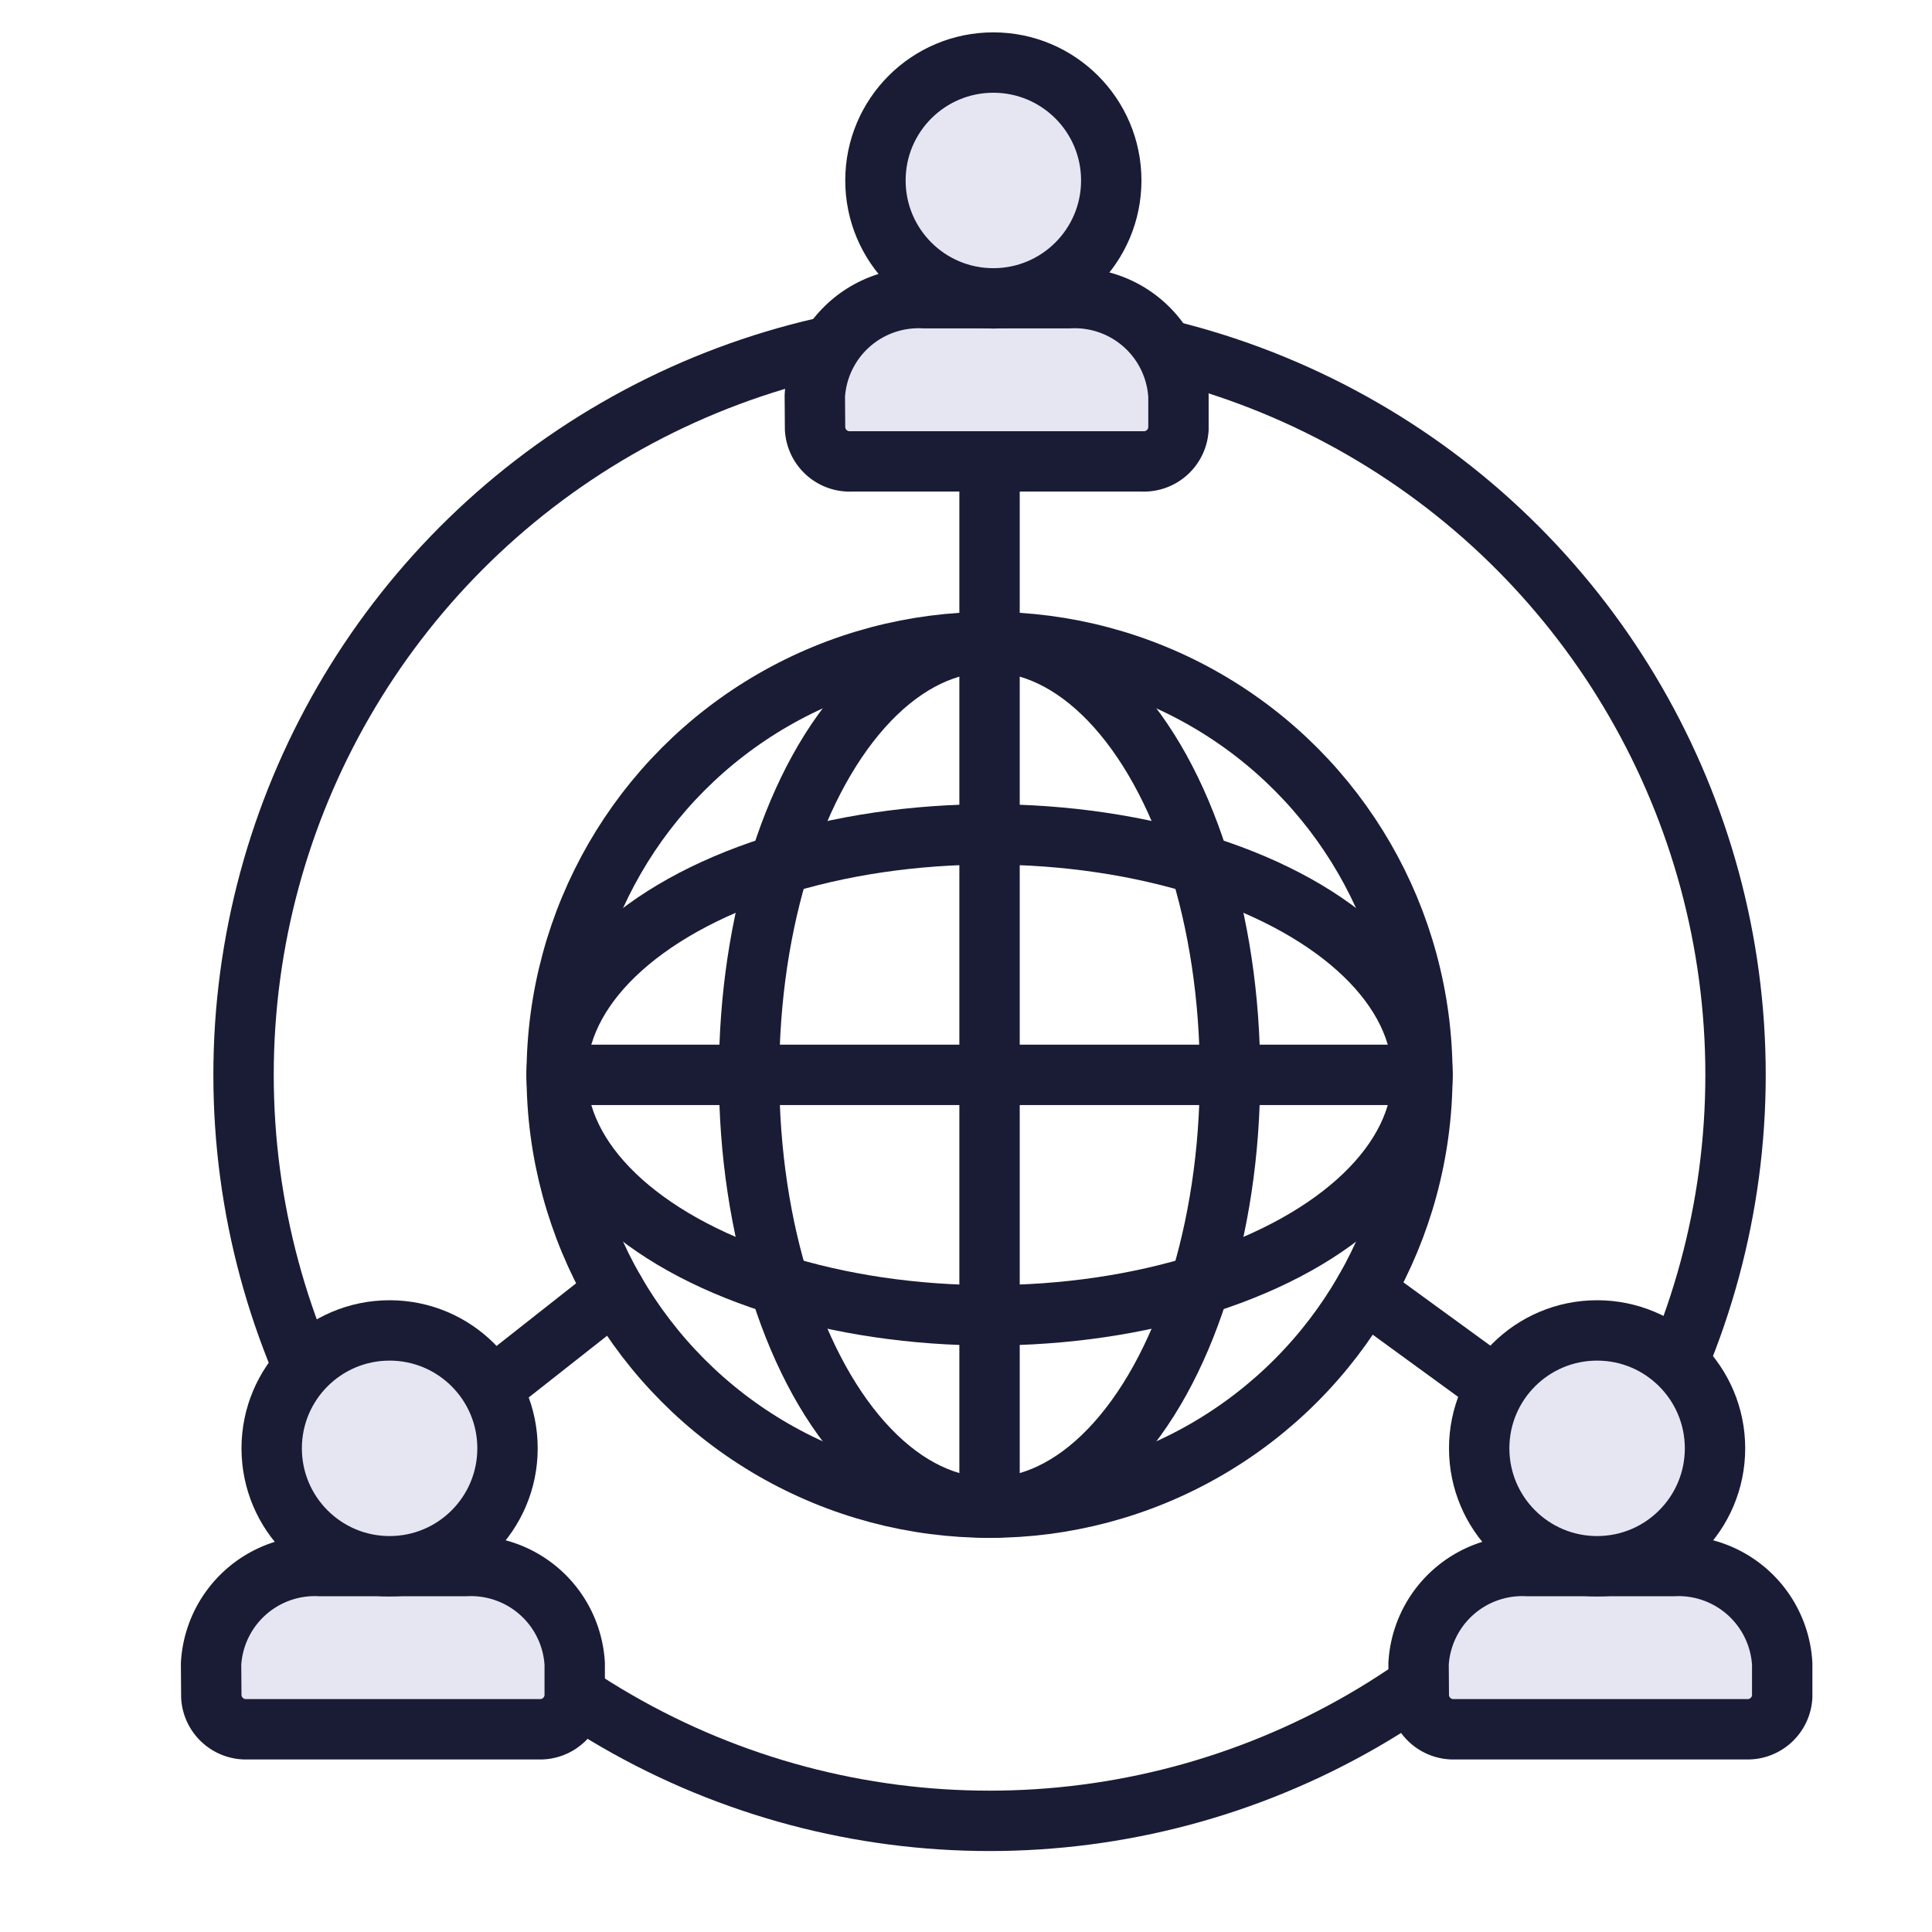
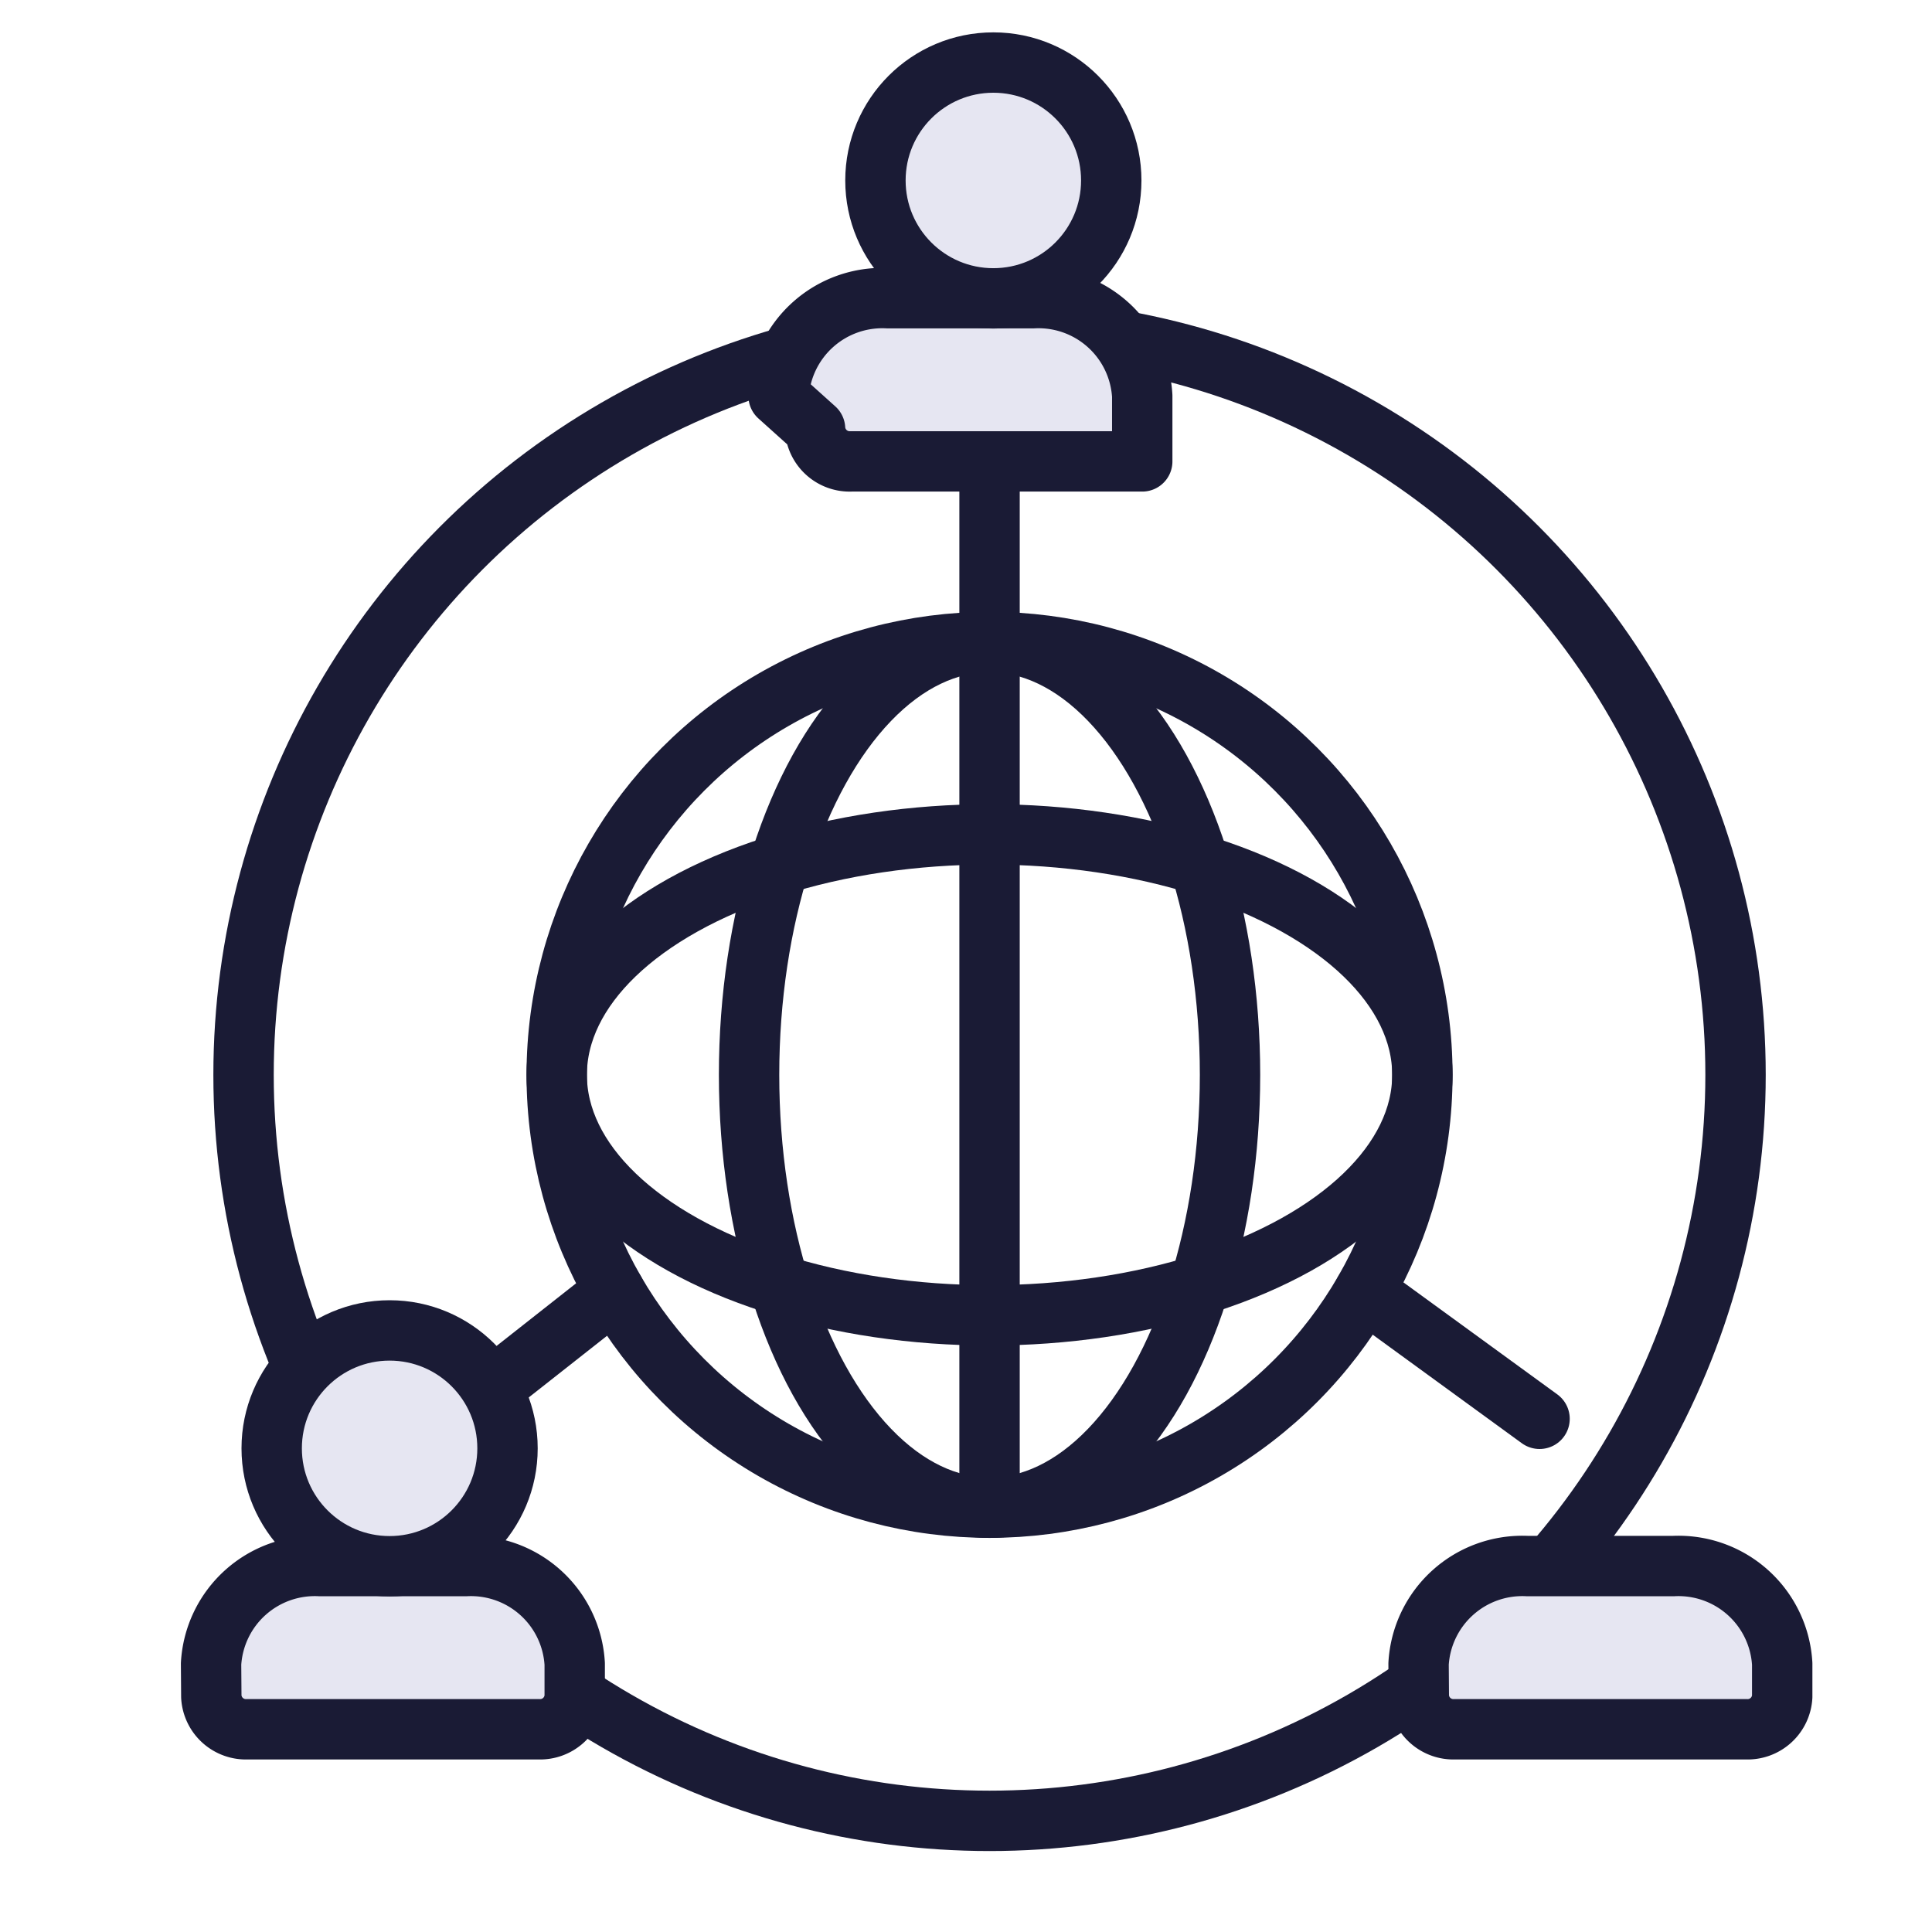
<svg xmlns="http://www.w3.org/2000/svg" width="32" height="32" viewBox="0 0 32 32">
  <defs>
    <clipPath id="clip-_129_-_Remote_working">
      <rect width="32" height="32" />
    </clipPath>
  </defs>
  <g id="_129_-_Remote_working" data-name="129 - Remote working" clip-path="url(#clip-_129_-_Remote_working)">
    <g id="Group_77" data-name="Group 77">
      <circle id="Ellipse_234" data-name="Ellipse 234" cx="12.356" cy="12.356" r="12.356" transform="translate(4.034 5.447)" fill="none" stroke="#1a1b35" stroke-linecap="round" stroke-linejoin="round" stroke-width="1" />
      <circle id="Ellipse_235" data-name="Ellipse 235" cx="7.169" cy="7.169" r="7.169" transform="translate(9.221 10.634)" fill="none" stroke="#1a1b35" stroke-linecap="round" stroke-linejoin="round" stroke-width="1" />
      <ellipse id="Ellipse_236" data-name="Ellipse 236" cx="3.983" cy="7.169" rx="3.983" ry="7.169" transform="translate(12.407 10.634)" fill="none" stroke="#1a1b35" stroke-linecap="round" stroke-linejoin="round" stroke-width="1" />
      <ellipse id="Ellipse_237" data-name="Ellipse 237" cx="7.169" cy="3.983" rx="7.169" ry="3.983" transform="translate(9.221 13.82)" fill="none" stroke="#1a1b35" stroke-linecap="round" stroke-linejoin="round" stroke-width="1" />
      <line id="Line_243" data-name="Line 243" y2="14.339" transform="translate(16.39 10.634)" fill="none" stroke="#1a1b35" stroke-linecap="round" stroke-linejoin="round" stroke-width="1" />
-       <line id="Line_244" data-name="Line 244" x2="14.339" transform="translate(9.221 17.803)" fill="none" stroke="#1a1b35" stroke-linecap="round" stroke-linejoin="round" stroke-width="1" />
      <line id="Line_246" data-name="Line 246" y1="2.112" x2="2.682" transform="translate(7.5 21.388)" fill="none" stroke="#1a1b35" stroke-linecap="round" stroke-linejoin="round" stroke-width="1" />
      <line id="Line_248" data-name="Line 248" y2="3.134" transform="translate(16.39 7.5)" fill="none" stroke="#1a1b35" stroke-linecap="round" stroke-linejoin="round" stroke-width="1" />
      <line id="Line_250" data-name="Line 250" x1="2.901" y1="2.112" transform="translate(22.599 21.388)" fill="none" stroke="#1a1b35" stroke-linecap="round" stroke-linejoin="round" stroke-width="1" />
-       <path id="Path_74" data-name="Path 74" d="M362.508,913.543a.574.574,0,0,0,.6.54h4.819a.574.574,0,0,0,.6-.54V913a1.721,1.721,0,0,0-1.807-1.62h-2.409a1.721,1.721,0,0,0-1.807,1.62Z" transform="translate(-349.008 -906.441)" fill="#e6e6f2" stroke="#1a1b35" stroke-linecap="round" stroke-linejoin="round" stroke-width="1" />
+       <path id="Path_74" data-name="Path 74" d="M362.508,913.543a.574.574,0,0,0,.6.54h4.819V913a1.721,1.721,0,0,0-1.807-1.62h-2.409a1.721,1.721,0,0,0-1.807,1.62Z" transform="translate(-349.008 -906.441)" fill="#e6e6f2" stroke="#1a1b35" stroke-linecap="round" stroke-linejoin="round" stroke-width="1" />
      <path id="Path_733" data-name="Path 733" d="M362.508,913.543a.574.574,0,0,0,.6.54h4.819a.574.574,0,0,0,.6-.54V913a1.721,1.721,0,0,0-1.807-1.62h-2.409a1.721,1.721,0,0,0-1.807,1.62Z" transform="translate(-339.008 -885.441)" fill="#e6e6f2" stroke="#1a1b35" stroke-linecap="round" stroke-linejoin="round" stroke-width="1" />
      <path id="Path_734" data-name="Path 734" d="M362.508,913.543a.574.574,0,0,0,.6.54h4.819a.574.574,0,0,0,.6-.54V913a1.721,1.721,0,0,0-1.807-1.62h-2.409a1.721,1.721,0,0,0-1.807,1.62Z" transform="translate(-359.008 -885.441)" fill="#e6e6f2" stroke="#1a1b35" stroke-linecap="round" stroke-linejoin="round" stroke-width="1" />
      <ellipse id="Ellipse_30" data-name="Ellipse 30" cx="1.953" cy="1.953" rx="1.953" ry="1.953" transform="translate(14.5 1.036)" fill="#e6e6f2" stroke="#1a1b35" stroke-linejoin="round" stroke-width="1" />
-       <ellipse id="Ellipse_353" data-name="Ellipse 353" cx="1.953" cy="1.953" rx="1.953" ry="1.953" transform="translate(24.5 22.036)" fill="#e6e6f2" stroke="#1a1b35" stroke-linejoin="round" stroke-width="1" />
      <ellipse id="Ellipse_354" data-name="Ellipse 354" cx="1.953" cy="1.953" rx="1.953" ry="1.953" transform="translate(4.5 22.036)" fill="#e6e6f2" stroke="#1a1b35" stroke-linejoin="round" stroke-width="1" />
    </g>
  </g>
</svg>